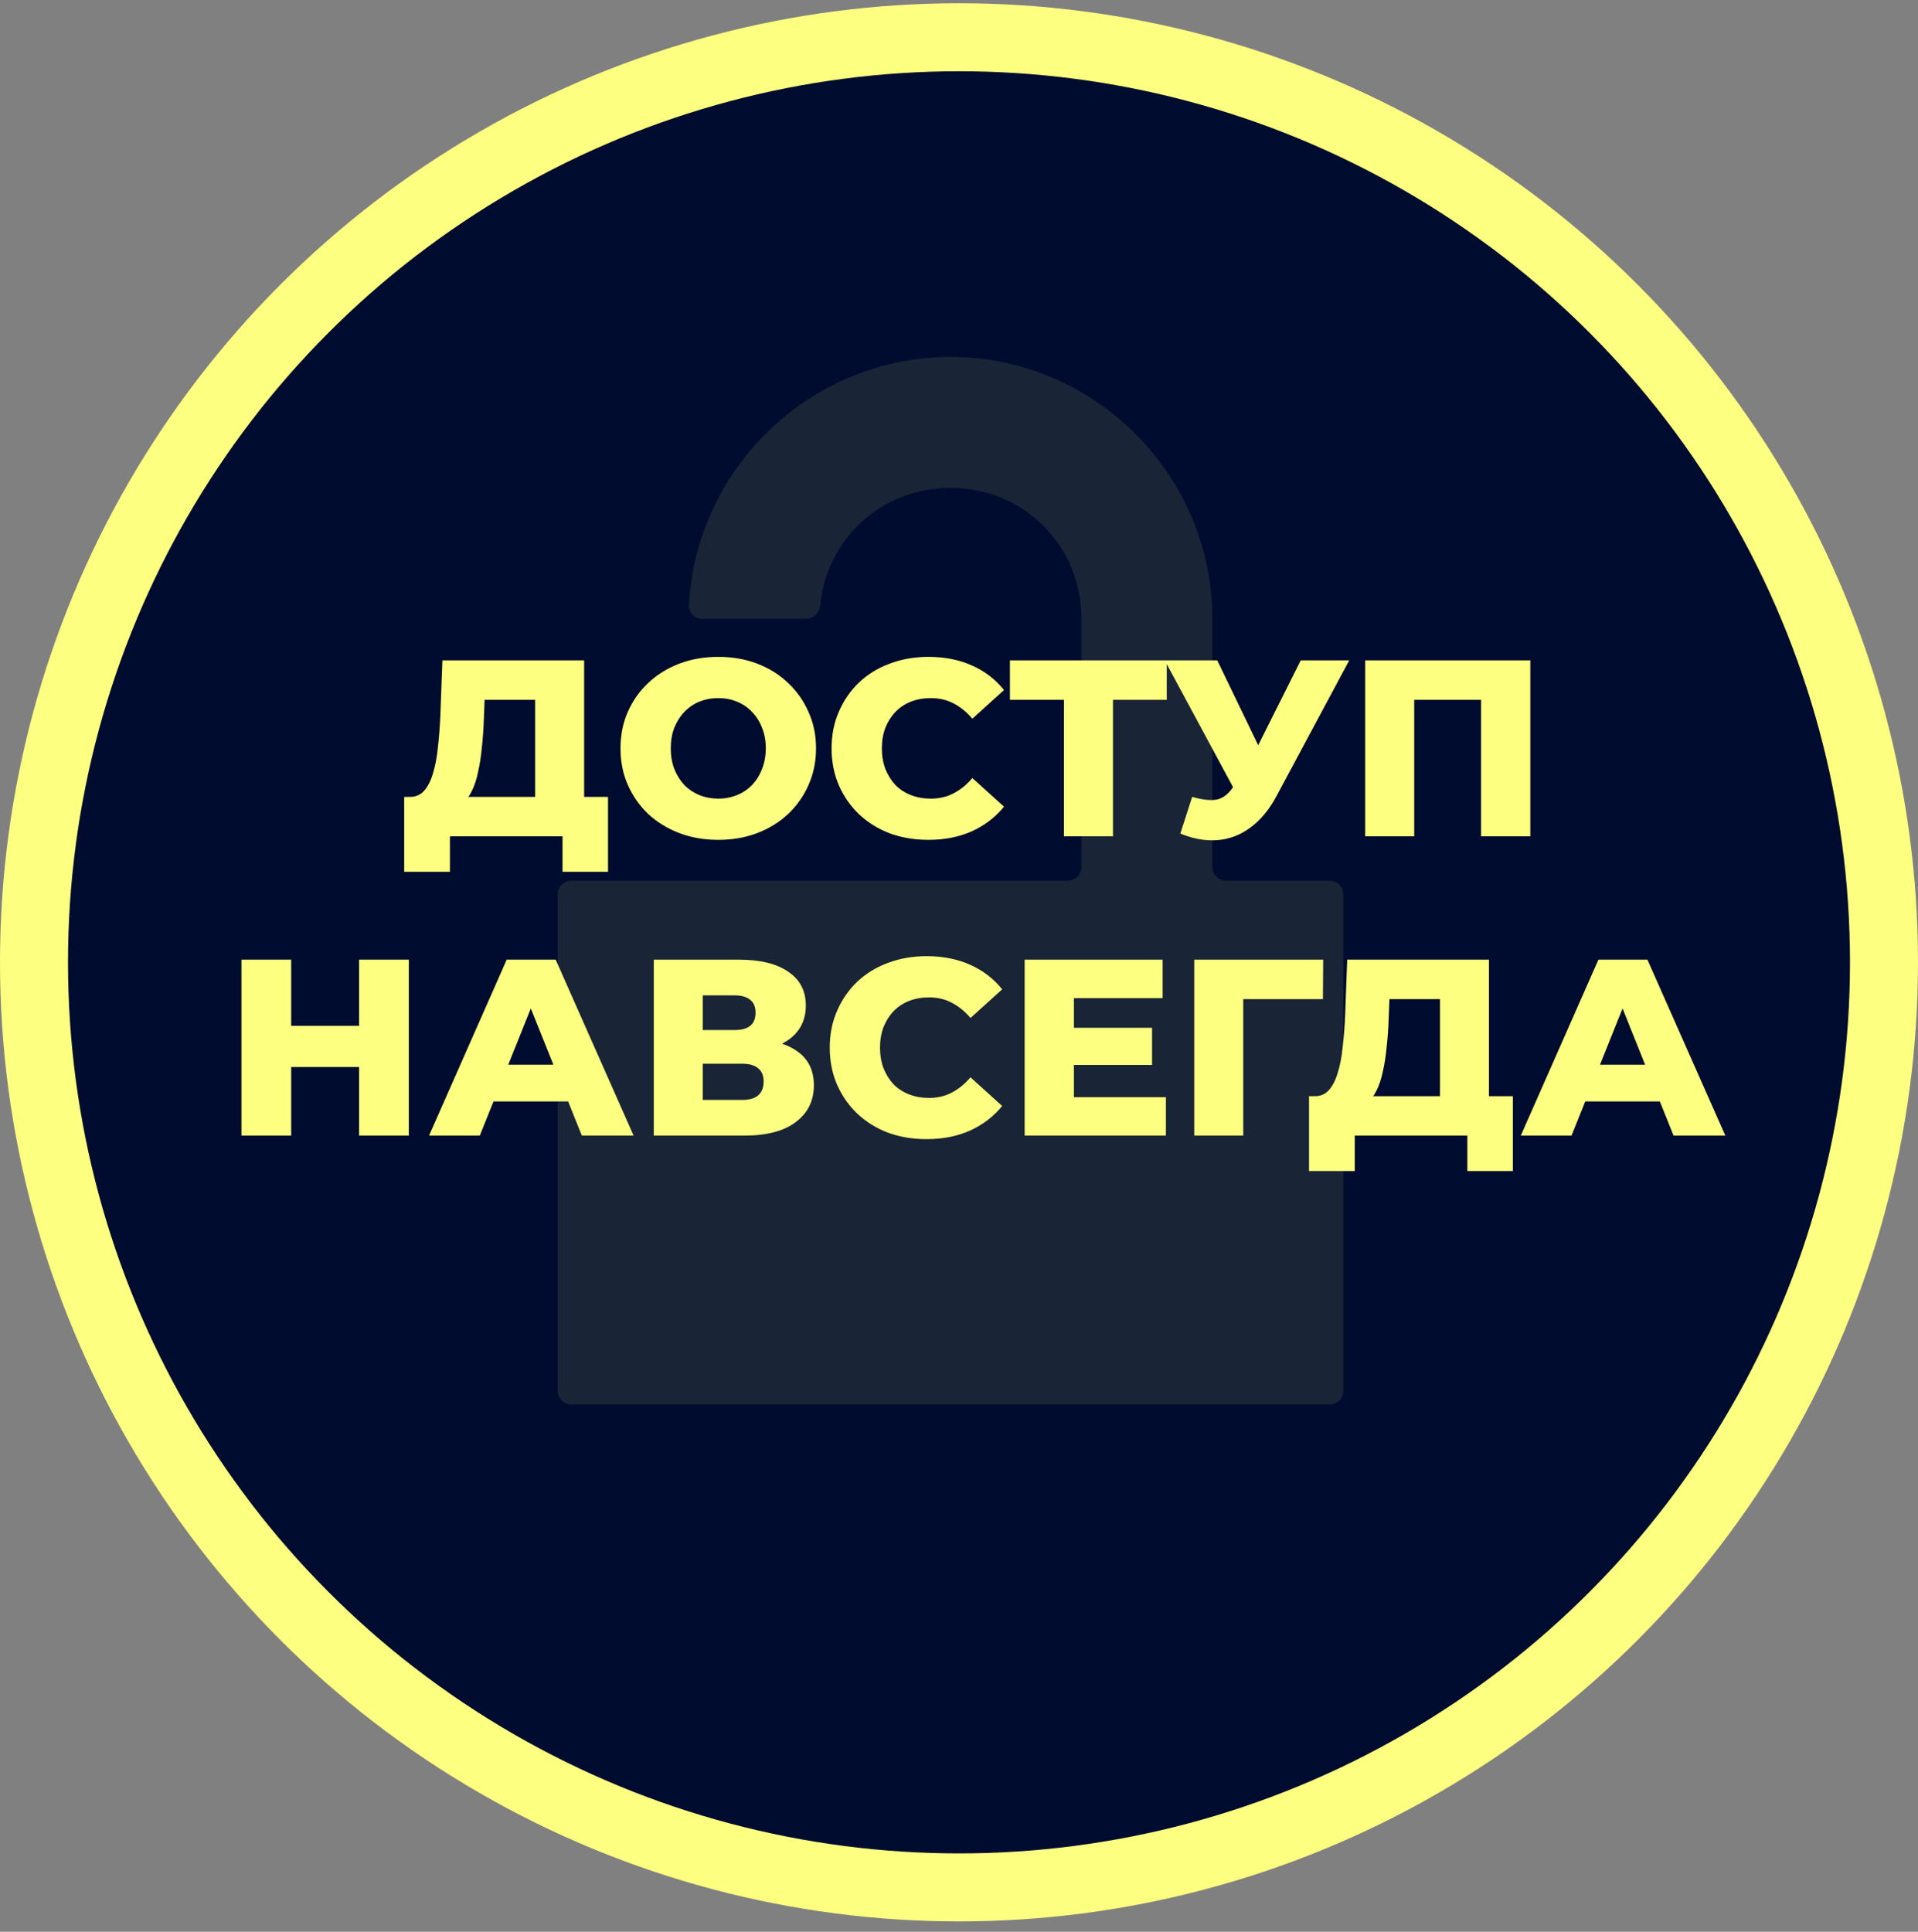
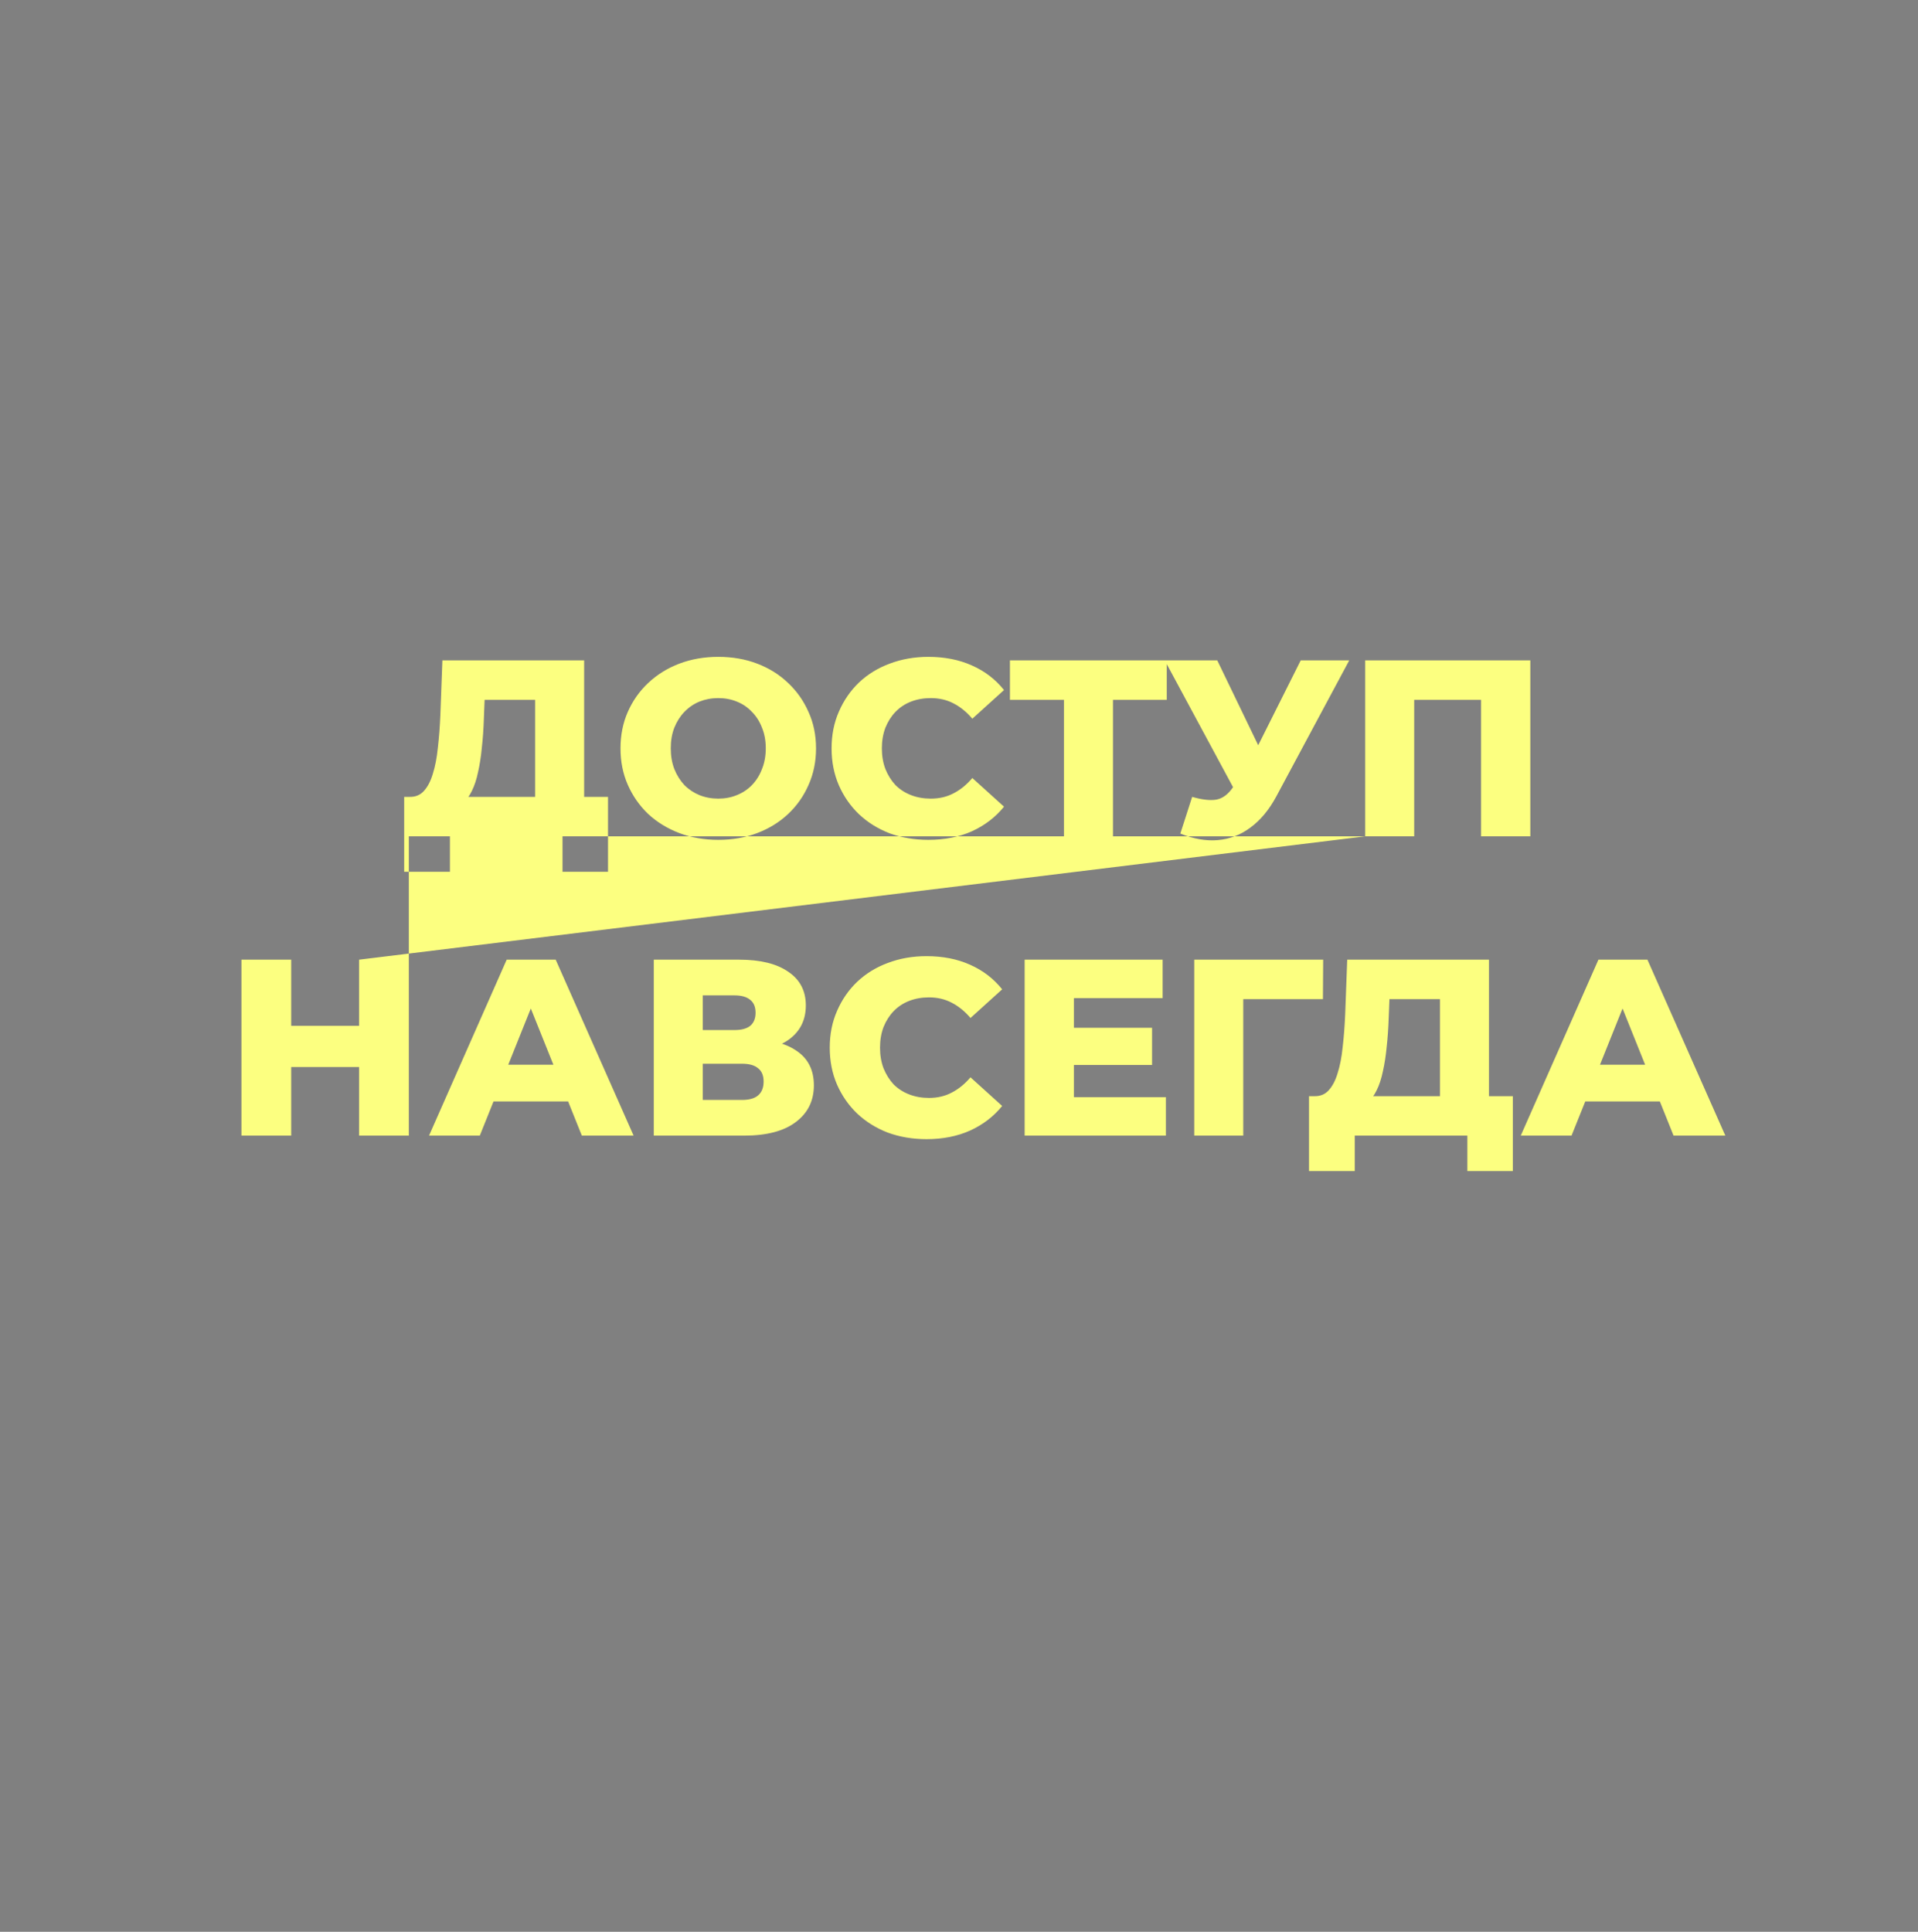
<svg xmlns="http://www.w3.org/2000/svg" width="141" height="142" viewBox="0 0 141 142" fill="none">
  <rect x="0" y="0" width="141" height="142" fill="#808080" stroke="none" />
-   <circle cx="70.5" cy="70.738" r="68" fill="#000C2F" stroke="#FCFF80" stroke-width="5" />
-   <path d="M69.875 26.238C59.623 26.238 51.175 34.361 50.651 44.489C50.622 45.04 51.073 45.488 51.625 45.488H59.25C59.802 45.488 60.245 45.039 60.299 44.49C60.785 39.584 64.823 35.863 69.875 35.863C75.265 35.863 79.5 40.098 79.5 45.488V63.738C79.5 64.291 79.052 64.738 78.5 64.738H42C41.448 64.738 41 65.186 41 65.738V102.238C41 102.791 41.448 103.238 42 103.238H97.75C98.302 103.238 98.75 102.791 98.75 102.238V65.738C98.75 65.186 98.302 64.738 97.75 64.738H90.125C89.573 64.738 89.125 64.291 89.125 63.738V45.488C89.125 34.901 80.463 26.238 69.875 26.238Z" fill="#FCFF7F" fill-opacity="0.1" />
-   <path d="M39.34 59.888V51.444H35.626L35.57 52.848C35.546 53.599 35.496 54.301 35.422 54.954C35.361 55.607 35.269 56.205 35.145 56.747C35.035 57.288 34.88 57.757 34.683 58.151C34.499 58.533 34.271 58.828 34 59.038L30.101 58.576C30.532 58.588 30.883 58.446 31.154 58.151C31.438 57.843 31.659 57.418 31.82 56.876C31.992 56.334 32.115 55.693 32.189 54.954C32.275 54.215 32.337 53.408 32.374 52.534L32.522 48.543H42.943V59.888H39.34ZM29.713 64.082V58.576H44.698V64.082H41.353V61.477H33.076V64.082H29.713ZM52.803 61.735C51.768 61.735 50.814 61.569 49.939 61.236C49.065 60.904 48.301 60.436 47.648 59.832C47.008 59.216 46.509 58.502 46.151 57.689C45.794 56.876 45.616 55.983 45.616 55.01C45.616 54.037 45.794 53.144 46.151 52.331C46.509 51.518 47.008 50.809 47.648 50.206C48.301 49.59 49.065 49.116 49.939 48.783C50.814 48.451 51.768 48.284 52.803 48.284C53.85 48.284 54.805 48.451 55.667 48.783C56.541 49.116 57.299 49.59 57.94 50.206C58.58 50.809 59.079 51.518 59.436 52.331C59.806 53.144 59.99 54.037 59.99 55.01C59.99 55.983 59.806 56.882 59.436 57.707C59.079 58.52 58.58 59.229 57.94 59.832C57.299 60.436 56.541 60.904 55.667 61.236C54.805 61.569 53.85 61.735 52.803 61.735ZM52.803 58.705C53.296 58.705 53.752 58.619 54.17 58.446C54.601 58.274 54.971 58.028 55.279 57.707C55.599 57.375 55.846 56.981 56.018 56.525C56.203 56.069 56.295 55.564 56.295 55.01C56.295 54.443 56.203 53.938 56.018 53.495C55.846 53.039 55.599 52.651 55.279 52.331C54.971 51.998 54.601 51.746 54.17 51.573C53.752 51.401 53.296 51.315 52.803 51.315C52.31 51.315 51.848 51.401 51.417 51.573C50.998 51.746 50.629 51.998 50.309 52.331C50.001 52.651 49.754 53.039 49.57 53.495C49.397 53.938 49.311 54.443 49.311 55.01C49.311 55.564 49.397 56.069 49.57 56.525C49.754 56.981 50.001 57.375 50.309 57.707C50.629 58.028 50.998 58.274 51.417 58.446C51.848 58.619 52.31 58.705 52.803 58.705ZM68.247 61.735C67.225 61.735 66.276 61.575 65.402 61.255C64.539 60.922 63.788 60.454 63.147 59.851C62.519 59.247 62.026 58.539 61.669 57.726C61.312 56.901 61.133 55.995 61.133 55.01C61.133 54.024 61.312 53.125 61.669 52.312C62.026 51.487 62.519 50.773 63.147 50.169C63.788 49.565 64.539 49.103 65.402 48.783C66.276 48.451 67.225 48.284 68.247 48.284C69.442 48.284 70.507 48.494 71.443 48.913C72.392 49.331 73.18 49.935 73.808 50.723L71.48 52.83C71.061 52.337 70.6 51.961 70.095 51.703C69.602 51.444 69.048 51.315 68.432 51.315C67.902 51.315 67.415 51.401 66.972 51.573C66.529 51.746 66.147 51.998 65.826 52.331C65.519 52.651 65.272 53.039 65.088 53.495C64.915 53.95 64.829 54.456 64.829 55.01C64.829 55.564 64.915 56.069 65.088 56.525C65.272 56.981 65.519 57.375 65.826 57.707C66.147 58.028 66.529 58.274 66.972 58.446C67.415 58.619 67.902 58.705 68.432 58.705C69.048 58.705 69.602 58.576 70.095 58.317C70.6 58.058 71.061 57.683 71.48 57.19L73.808 59.296C73.18 60.072 72.392 60.676 71.443 61.107C70.507 61.526 69.442 61.735 68.247 61.735ZM78.217 61.477V50.631L79.03 51.444H74.244V48.543H85.773V51.444H81.007L81.82 50.631V61.477H78.217ZM87.64 58.576C88.366 58.785 88.958 58.853 89.413 58.779C89.882 58.693 90.294 58.385 90.651 57.855L91.279 56.931L91.594 56.58L95.621 48.543H99.188L93.829 58.539C93.3 59.524 92.665 60.288 91.926 60.83C91.2 61.372 90.399 61.68 89.524 61.754C88.65 61.828 87.732 61.667 86.771 61.273L87.64 58.576ZM91.538 59.518L85.626 48.543H89.487L93.534 56.931L91.538 59.518ZM100.361 61.477V48.543H112.5V61.477H108.879V50.631L109.692 51.444H103.17L103.964 50.631V61.477H100.361ZM26.396 70.543H30.054V83.477H26.396V70.543ZM21.407 83.477H17.749V70.543H21.407V83.477ZM26.655 78.433H21.149V75.402H26.655V78.433ZM31.54 83.477L37.249 70.543H40.852L46.58 83.477H42.774L38.302 72.335H39.743L35.272 83.477H31.54ZM34.662 80.964L35.605 78.266H41.924L42.866 80.964H34.662ZM48.062 83.477V70.543H54.344C55.896 70.543 57.097 70.839 57.947 71.43C58.809 72.009 59.24 72.834 59.24 73.906C59.24 74.953 58.84 75.778 58.039 76.382C57.239 76.973 56.167 77.268 54.824 77.268L55.194 76.4C56.647 76.4 57.781 76.689 58.594 77.268C59.419 77.835 59.831 78.673 59.831 79.781C59.831 80.915 59.388 81.814 58.501 82.479C57.627 83.144 56.358 83.477 54.695 83.477H48.062ZM51.665 80.853H54.547C55.077 80.853 55.471 80.742 55.73 80.52C56.001 80.286 56.136 79.948 56.136 79.504C56.136 79.061 56.001 78.734 55.73 78.525C55.471 78.303 55.077 78.192 54.547 78.192H51.665V80.853ZM51.665 75.716H53.993C54.51 75.716 54.898 75.612 55.157 75.402C55.416 75.181 55.545 74.86 55.545 74.442C55.545 74.023 55.416 73.709 55.157 73.499C54.898 73.278 54.51 73.167 53.993 73.167H51.665V75.716ZM68.112 83.735C67.089 83.735 66.141 83.575 65.266 83.255C64.404 82.922 63.653 82.454 63.012 81.851C62.384 81.247 61.891 80.539 61.534 79.726C61.177 78.9 60.998 77.995 60.998 77.01C60.998 76.024 61.177 75.125 61.534 74.312C61.891 73.487 62.384 72.772 63.012 72.169C63.653 71.565 64.404 71.103 65.266 70.783C66.141 70.451 67.089 70.284 68.112 70.284C69.306 70.284 70.372 70.494 71.308 70.912C72.257 71.331 73.045 71.935 73.673 72.723L71.345 74.829C70.926 74.337 70.464 73.961 69.959 73.703C69.467 73.444 68.912 73.314 68.296 73.314C67.767 73.314 67.28 73.401 66.837 73.573C66.393 73.746 66.011 73.998 65.691 74.331C65.383 74.651 65.137 75.039 64.952 75.495C64.78 75.95 64.694 76.456 64.694 77.01C64.694 77.564 64.78 78.069 64.952 78.525C65.137 78.981 65.383 79.375 65.691 79.707C66.011 80.028 66.393 80.274 66.837 80.446C67.28 80.619 67.767 80.705 68.296 80.705C68.912 80.705 69.467 80.576 69.959 80.317C70.464 80.058 70.926 79.683 71.345 79.19L73.673 81.296C73.045 82.072 72.257 82.676 71.308 83.107C70.372 83.526 69.306 83.735 68.112 83.735ZM78.688 75.55H84.693V78.285H78.688V75.55ZM78.947 80.65H85.71V83.477H75.326V70.543H85.469V73.37H78.947V80.65ZM87.794 83.477V70.543H97.272L97.254 73.444H90.584L91.397 72.631V83.477H87.794ZM105.857 81.888V73.444H102.143L102.088 74.848C102.063 75.599 102.014 76.302 101.94 76.954C101.878 77.607 101.786 78.205 101.663 78.747C101.552 79.288 101.398 79.757 101.201 80.151C101.016 80.533 100.788 80.828 100.517 81.038L96.619 80.576C97.05 80.588 97.401 80.446 97.672 80.151C97.955 79.843 98.177 79.418 98.337 78.876C98.509 78.334 98.633 77.693 98.707 76.954C98.793 76.215 98.854 75.409 98.891 74.534L99.039 70.543H109.46V81.888H105.857ZM96.231 86.082V80.576H111.215V86.082H107.871V83.477H99.593V86.082H96.231ZM111.797 83.477L117.507 70.543H121.11L126.837 83.477H123.031L118.56 72.335H120.001L115.53 83.477H111.797ZM114.92 80.964L115.862 78.266H122.181L123.124 80.964H114.92Z" fill="#FCFF80" />
+   <path d="M39.34 59.888V51.444H35.626L35.57 52.848C35.546 53.599 35.496 54.301 35.422 54.954C35.361 55.607 35.269 56.205 35.145 56.747C35.035 57.288 34.88 57.757 34.683 58.151C34.499 58.533 34.271 58.828 34 59.038L30.101 58.576C30.532 58.588 30.883 58.446 31.154 58.151C31.438 57.843 31.659 57.418 31.82 56.876C31.992 56.334 32.115 55.693 32.189 54.954C32.275 54.215 32.337 53.408 32.374 52.534L32.522 48.543H42.943V59.888H39.34ZM29.713 64.082V58.576H44.698V64.082H41.353V61.477H33.076V64.082H29.713ZM52.803 61.735C51.768 61.735 50.814 61.569 49.939 61.236C49.065 60.904 48.301 60.436 47.648 59.832C47.008 59.216 46.509 58.502 46.151 57.689C45.794 56.876 45.616 55.983 45.616 55.01C45.616 54.037 45.794 53.144 46.151 52.331C46.509 51.518 47.008 50.809 47.648 50.206C48.301 49.59 49.065 49.116 49.939 48.783C50.814 48.451 51.768 48.284 52.803 48.284C53.85 48.284 54.805 48.451 55.667 48.783C56.541 49.116 57.299 49.59 57.94 50.206C58.58 50.809 59.079 51.518 59.436 52.331C59.806 53.144 59.99 54.037 59.99 55.01C59.99 55.983 59.806 56.882 59.436 57.707C59.079 58.52 58.58 59.229 57.94 59.832C57.299 60.436 56.541 60.904 55.667 61.236C54.805 61.569 53.85 61.735 52.803 61.735ZM52.803 58.705C53.296 58.705 53.752 58.619 54.17 58.446C54.601 58.274 54.971 58.028 55.279 57.707C55.599 57.375 55.846 56.981 56.018 56.525C56.203 56.069 56.295 55.564 56.295 55.01C56.295 54.443 56.203 53.938 56.018 53.495C55.846 53.039 55.599 52.651 55.279 52.331C54.971 51.998 54.601 51.746 54.17 51.573C53.752 51.401 53.296 51.315 52.803 51.315C52.31 51.315 51.848 51.401 51.417 51.573C50.998 51.746 50.629 51.998 50.309 52.331C50.001 52.651 49.754 53.039 49.57 53.495C49.397 53.938 49.311 54.443 49.311 55.01C49.311 55.564 49.397 56.069 49.57 56.525C49.754 56.981 50.001 57.375 50.309 57.707C50.629 58.028 50.998 58.274 51.417 58.446C51.848 58.619 52.31 58.705 52.803 58.705ZM68.247 61.735C67.225 61.735 66.276 61.575 65.402 61.255C64.539 60.922 63.788 60.454 63.147 59.851C62.519 59.247 62.026 58.539 61.669 57.726C61.312 56.901 61.133 55.995 61.133 55.01C61.133 54.024 61.312 53.125 61.669 52.312C62.026 51.487 62.519 50.773 63.147 50.169C63.788 49.565 64.539 49.103 65.402 48.783C66.276 48.451 67.225 48.284 68.247 48.284C69.442 48.284 70.507 48.494 71.443 48.913C72.392 49.331 73.18 49.935 73.808 50.723L71.48 52.83C71.061 52.337 70.6 51.961 70.095 51.703C69.602 51.444 69.048 51.315 68.432 51.315C67.902 51.315 67.415 51.401 66.972 51.573C66.529 51.746 66.147 51.998 65.826 52.331C65.519 52.651 65.272 53.039 65.088 53.495C64.915 53.95 64.829 54.456 64.829 55.01C64.829 55.564 64.915 56.069 65.088 56.525C65.272 56.981 65.519 57.375 65.826 57.707C66.147 58.028 66.529 58.274 66.972 58.446C67.415 58.619 67.902 58.705 68.432 58.705C69.048 58.705 69.602 58.576 70.095 58.317C70.6 58.058 71.061 57.683 71.48 57.19L73.808 59.296C73.18 60.072 72.392 60.676 71.443 61.107C70.507 61.526 69.442 61.735 68.247 61.735ZM78.217 61.477V50.631L79.03 51.444H74.244V48.543H85.773V51.444H81.007L81.82 50.631V61.477H78.217ZM87.64 58.576C88.366 58.785 88.958 58.853 89.413 58.779C89.882 58.693 90.294 58.385 90.651 57.855L91.279 56.931L91.594 56.58L95.621 48.543H99.188L93.829 58.539C93.3 59.524 92.665 60.288 91.926 60.83C91.2 61.372 90.399 61.68 89.524 61.754C88.65 61.828 87.732 61.667 86.771 61.273L87.64 58.576ZM91.538 59.518L85.626 48.543H89.487L93.534 56.931L91.538 59.518ZM100.361 61.477V48.543H112.5V61.477H108.879V50.631L109.692 51.444H103.17L103.964 50.631V61.477H100.361ZH30.054V83.477H26.396V70.543ZM21.407 83.477H17.749V70.543H21.407V83.477ZM26.655 78.433H21.149V75.402H26.655V78.433ZM31.54 83.477L37.249 70.543H40.852L46.58 83.477H42.774L38.302 72.335H39.743L35.272 83.477H31.54ZM34.662 80.964L35.605 78.266H41.924L42.866 80.964H34.662ZM48.062 83.477V70.543H54.344C55.896 70.543 57.097 70.839 57.947 71.43C58.809 72.009 59.24 72.834 59.24 73.906C59.24 74.953 58.84 75.778 58.039 76.382C57.239 76.973 56.167 77.268 54.824 77.268L55.194 76.4C56.647 76.4 57.781 76.689 58.594 77.268C59.419 77.835 59.831 78.673 59.831 79.781C59.831 80.915 59.388 81.814 58.501 82.479C57.627 83.144 56.358 83.477 54.695 83.477H48.062ZM51.665 80.853H54.547C55.077 80.853 55.471 80.742 55.73 80.52C56.001 80.286 56.136 79.948 56.136 79.504C56.136 79.061 56.001 78.734 55.73 78.525C55.471 78.303 55.077 78.192 54.547 78.192H51.665V80.853ZM51.665 75.716H53.993C54.51 75.716 54.898 75.612 55.157 75.402C55.416 75.181 55.545 74.86 55.545 74.442C55.545 74.023 55.416 73.709 55.157 73.499C54.898 73.278 54.51 73.167 53.993 73.167H51.665V75.716ZM68.112 83.735C67.089 83.735 66.141 83.575 65.266 83.255C64.404 82.922 63.653 82.454 63.012 81.851C62.384 81.247 61.891 80.539 61.534 79.726C61.177 78.9 60.998 77.995 60.998 77.01C60.998 76.024 61.177 75.125 61.534 74.312C61.891 73.487 62.384 72.772 63.012 72.169C63.653 71.565 64.404 71.103 65.266 70.783C66.141 70.451 67.089 70.284 68.112 70.284C69.306 70.284 70.372 70.494 71.308 70.912C72.257 71.331 73.045 71.935 73.673 72.723L71.345 74.829C70.926 74.337 70.464 73.961 69.959 73.703C69.467 73.444 68.912 73.314 68.296 73.314C67.767 73.314 67.28 73.401 66.837 73.573C66.393 73.746 66.011 73.998 65.691 74.331C65.383 74.651 65.137 75.039 64.952 75.495C64.78 75.95 64.694 76.456 64.694 77.01C64.694 77.564 64.78 78.069 64.952 78.525C65.137 78.981 65.383 79.375 65.691 79.707C66.011 80.028 66.393 80.274 66.837 80.446C67.28 80.619 67.767 80.705 68.296 80.705C68.912 80.705 69.467 80.576 69.959 80.317C70.464 80.058 70.926 79.683 71.345 79.19L73.673 81.296C73.045 82.072 72.257 82.676 71.308 83.107C70.372 83.526 69.306 83.735 68.112 83.735ZM78.688 75.55H84.693V78.285H78.688V75.55ZM78.947 80.65H85.71V83.477H75.326V70.543H85.469V73.37H78.947V80.65ZM87.794 83.477V70.543H97.272L97.254 73.444H90.584L91.397 72.631V83.477H87.794ZM105.857 81.888V73.444H102.143L102.088 74.848C102.063 75.599 102.014 76.302 101.94 76.954C101.878 77.607 101.786 78.205 101.663 78.747C101.552 79.288 101.398 79.757 101.201 80.151C101.016 80.533 100.788 80.828 100.517 81.038L96.619 80.576C97.05 80.588 97.401 80.446 97.672 80.151C97.955 79.843 98.177 79.418 98.337 78.876C98.509 78.334 98.633 77.693 98.707 76.954C98.793 76.215 98.854 75.409 98.891 74.534L99.039 70.543H109.46V81.888H105.857ZM96.231 86.082V80.576H111.215V86.082H107.871V83.477H99.593V86.082H96.231ZM111.797 83.477L117.507 70.543H121.11L126.837 83.477H123.031L118.56 72.335H120.001L115.53 83.477H111.797ZM114.92 80.964L115.862 78.266H122.181L123.124 80.964H114.92Z" fill="#FCFF80" />
</svg>